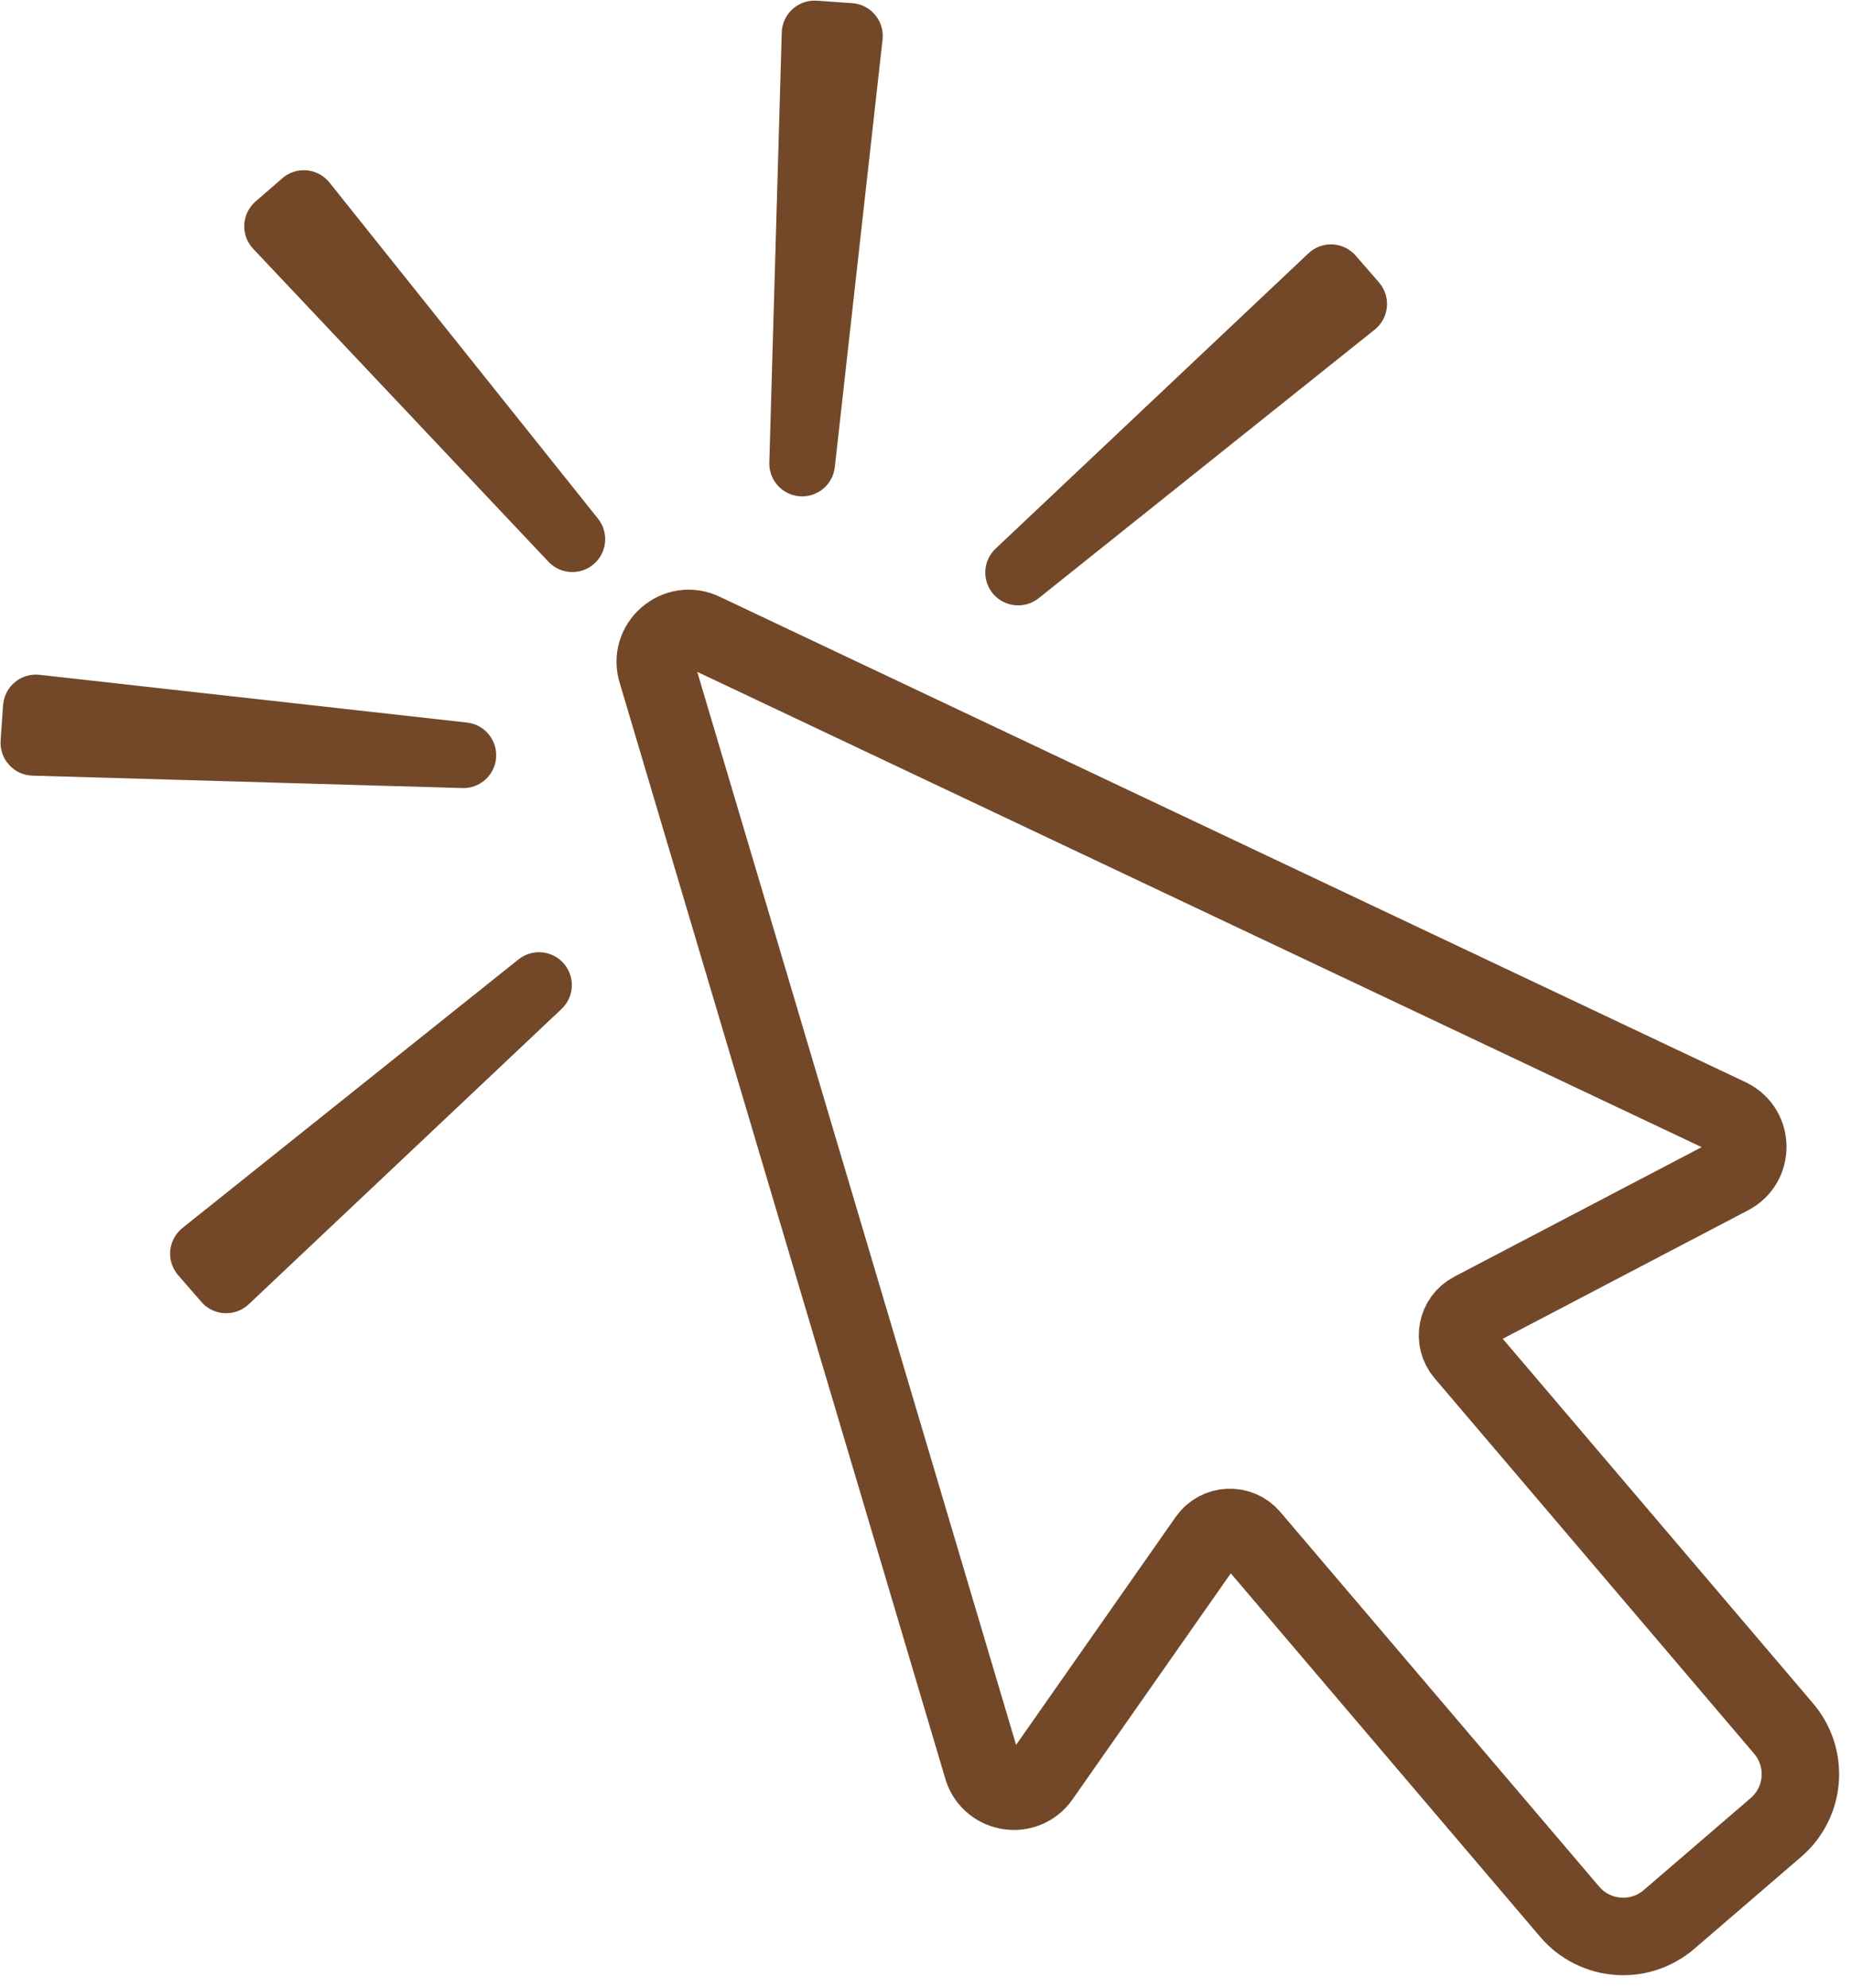
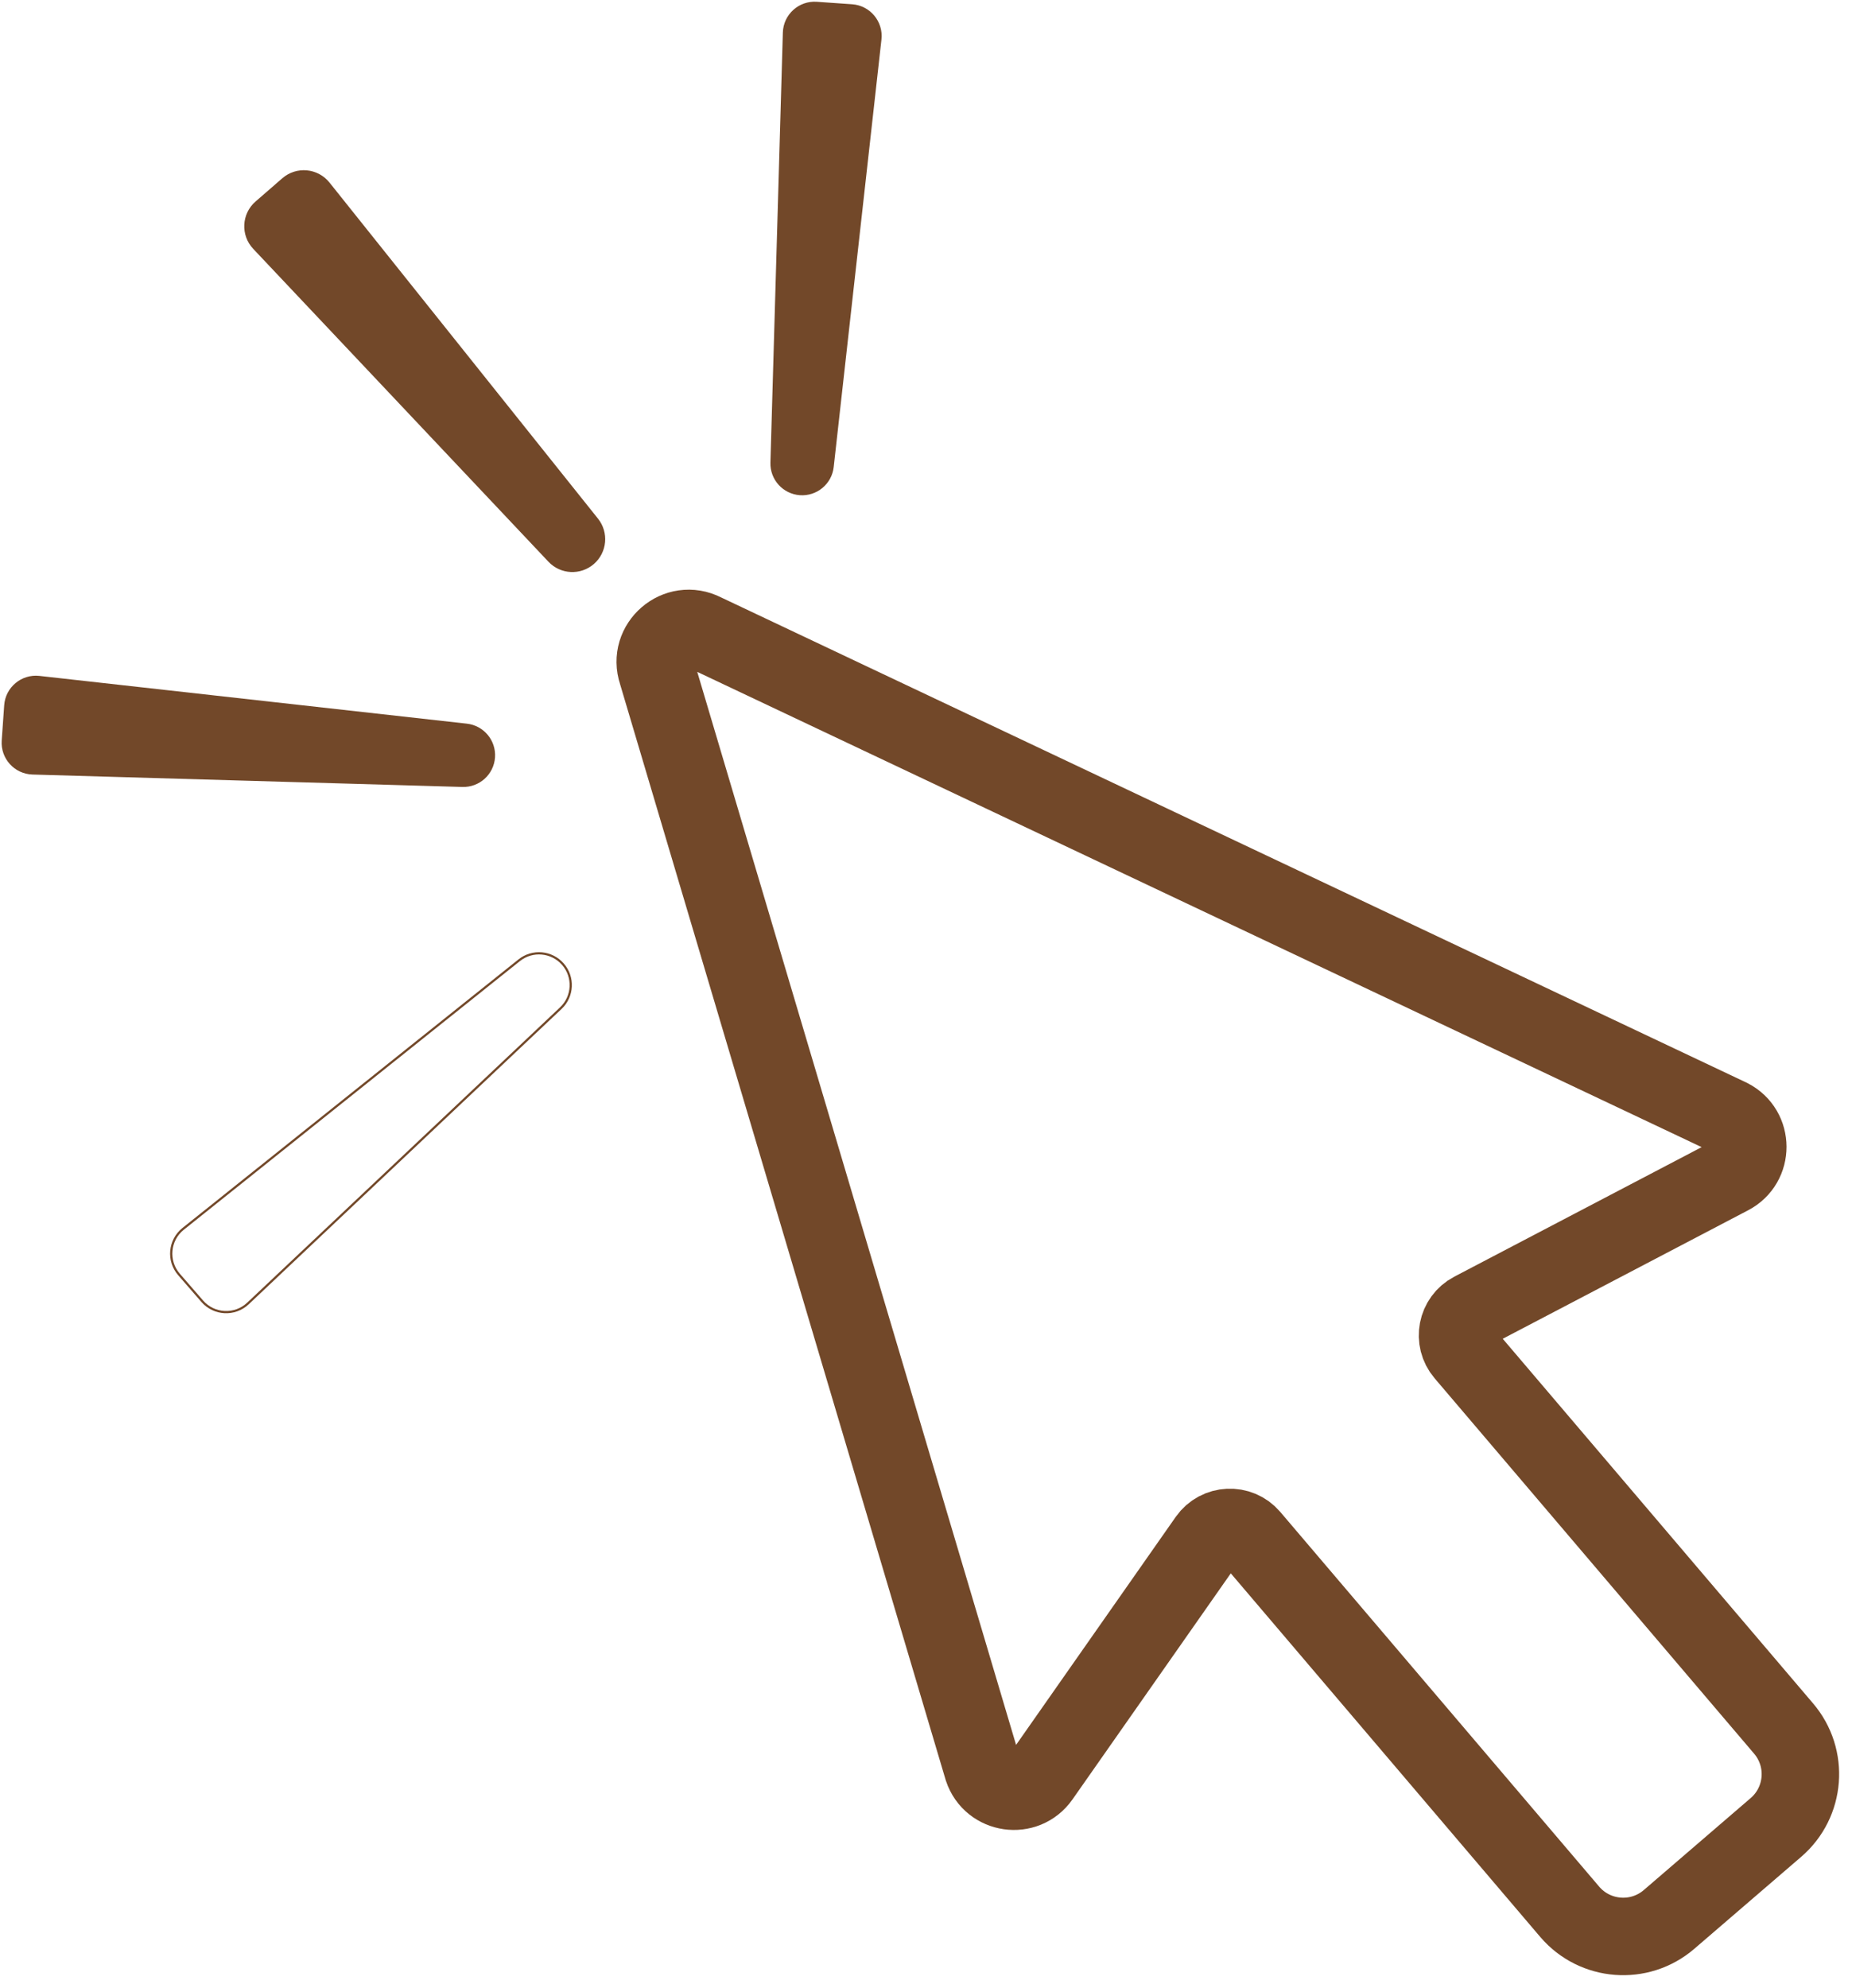
<svg xmlns="http://www.w3.org/2000/svg" fill="#724829" height="377.9" preserveAspectRatio="xMidYMid meet" version="1" viewBox="78.7 65.8 352.1 377.9" width="352.1" zoomAndPan="magnify">
  <g>
    <path d="M 4076.055 2217.539 L 2125.586 3140.273 C 2074.844 3166.406 2018.047 3117.656 2036.172 3063.555 L 2655.43 979.883 C 2671.719 931.367 2736.289 921.992 2765.664 963.945 L 3082.617 1416.484 C 3102.188 1444.375 3142.773 1446.328 3164.922 1420.469 L 3771.406 708.008 C 3819.492 651.836 3904.023 645.352 3960.117 693.555 L 4163.398 868.438 C 4219.258 916.484 4225.664 1000.625 4177.812 1056.602 L 3570.547 1769.961 C 3548.789 1795.43 3556.289 1834.492 3585.977 1850.039 L 4076.445 2106.836 C 4121.172 2130.234 4120.977 2194.375 4076.055 2217.539 Z M 4076.055 2217.539" fill="none" stroke="#724829" stroke-miterlimit="10" stroke-width="147.296" transform="matrix(.1 0 0 -.1 0 500)" />
    <g id="change1_1">
      <path d="M 191.473 172.844 C 189.027 174.965 185.348 174.785 183.125 172.43 L 126.996 112.957 C 124.641 110.461 124.836 106.508 127.426 104.258 L 132.508 99.844 C 135.098 97.594 139.039 97.953 141.18 100.633 L 192.23 164.52 C 194.25 167.047 193.914 170.719 191.473 172.844" />
    </g>
    <path d="M 1914.727 3271.562 C 1890.273 3250.352 1853.477 3252.148 1831.25 3275.703 L 1269.961 3870.43 C 1246.406 3895.391 1248.359 3934.922 1274.258 3957.422 L 1325.078 4001.562 C 1350.977 4024.062 1390.391 4020.469 1411.797 3993.672 L 1922.305 3354.805 C 1942.5 3329.531 1939.141 3292.812 1914.727 3271.562 Z M 1914.727 3271.562" fill="none" stroke="#724829" stroke-miterlimit="10" stroke-width="4.208" transform="matrix(.1 0 0 -.1 0 500)" />
    <g id="change1_2">
      <path d="M 172.812 209.773 C 172.586 213.004 169.852 215.477 166.617 215.383 L 84.871 213.02 C 81.445 212.918 78.785 209.984 79.027 206.562 L 79.496 199.852 C 79.738 196.43 82.777 193.895 86.188 194.273 L 167.461 203.352 C 170.676 203.711 173.039 206.543 172.812 209.773" />
    </g>
-     <path d="M 1728.125 2902.266 C 1725.859 2869.961 1698.516 2845.234 1666.172 2846.172 L 848.711 2869.805 C 814.453 2870.82 787.852 2900.156 790.273 2934.375 L 794.961 3001.484 C 797.383 3035.703 827.773 3061.055 861.875 3057.266 L 1674.609 2966.484 C 1706.758 2962.891 1730.391 2934.57 1728.125 2902.266 Z M 1728.125 2902.266" fill="none" stroke="#724829" stroke-miterlimit="10" stroke-width="4.208" transform="matrix(.1 0 0 -.1 0 500)" />
    <g id="change1_3">
-       <path d="M 185.73 249.082 C 187.852 251.523 187.672 255.207 185.316 257.43 L 125.844 313.559 C 123.348 315.914 119.395 315.719 117.145 313.129 L 112.73 308.047 C 110.48 305.457 110.84 301.516 113.52 299.375 L 177.406 248.324 C 179.934 246.305 183.605 246.641 185.73 249.082" />
-     </g>
+       </g>
    <path d="M 1857.305 2509.18 C 1878.516 2484.766 1876.719 2447.93 1853.164 2425.703 L 1258.438 1864.414 C 1233.477 1840.859 1193.945 1842.812 1171.445 1868.711 L 1127.305 1919.531 C 1104.805 1945.43 1108.398 1984.844 1135.195 2006.25 L 1774.062 2516.758 C 1799.336 2536.953 1836.055 2533.594 1857.305 2509.18 Z M 1857.305 2509.18" fill="none" stroke="#724829" stroke-miterlimit="10" stroke-width="4.208" transform="matrix(.1 0 0 -.1 0 500)" />
    <g id="change1_4">
-       <path d="M 267.711 178.586 C 265.59 176.141 265.77 172.461 268.125 170.238 L 327.598 114.109 C 330.094 111.754 334.047 111.949 336.297 114.539 L 340.711 119.621 C 342.961 122.211 342.602 126.152 339.922 128.293 L 276.035 179.344 C 273.508 181.363 269.836 181.027 267.711 178.586" />
-     </g>
-     <path d="M 2677.109 3214.141 C 2655.898 3238.594 2657.695 3275.391 2681.25 3297.617 L 3275.977 3858.906 C 3300.938 3882.461 3340.469 3880.508 3362.969 3854.609 L 3407.109 3803.789 C 3429.609 3777.891 3426.016 3738.477 3399.219 3717.07 L 2760.352 3206.562 C 2735.078 3186.367 2698.359 3189.727 2677.109 3214.141 Z M 2677.109 3214.141" fill="none" stroke="#724829" stroke-miterlimit="10" stroke-width="4.208" transform="matrix(.1 0 0 -.1 0 500)" />
+       </g>
    <g id="change1_5">
      <path d="M 230.781 159.926 C 227.551 159.699 225.078 156.965 225.172 153.73 L 227.535 71.984 C 227.637 68.559 230.57 65.898 233.992 66.141 L 240.703 66.609 C 244.125 66.852 246.66 69.895 246.281 73.301 L 237.203 154.574 C 236.844 157.789 234.012 160.152 230.781 159.926" />
    </g>
-     <path d="M 2307.812 3400.742 C 2275.508 3403.008 2250.781 3430.352 2251.719 3462.695 L 2275.352 4280.156 C 2276.367 4314.414 2305.703 4341.016 2339.922 4338.594 L 2407.031 4333.906 C 2441.25 4331.484 2466.602 4301.055 2462.812 4266.992 L 2372.031 3454.258 C 2368.438 3422.109 2340.117 3398.477 2307.812 3400.742 Z M 2307.812 3400.742" fill="none" stroke="#724829" stroke-miterlimit="10" stroke-width="4.208" transform="matrix(.1 0 0 -.1 0 500)" />
  </g>
</svg>